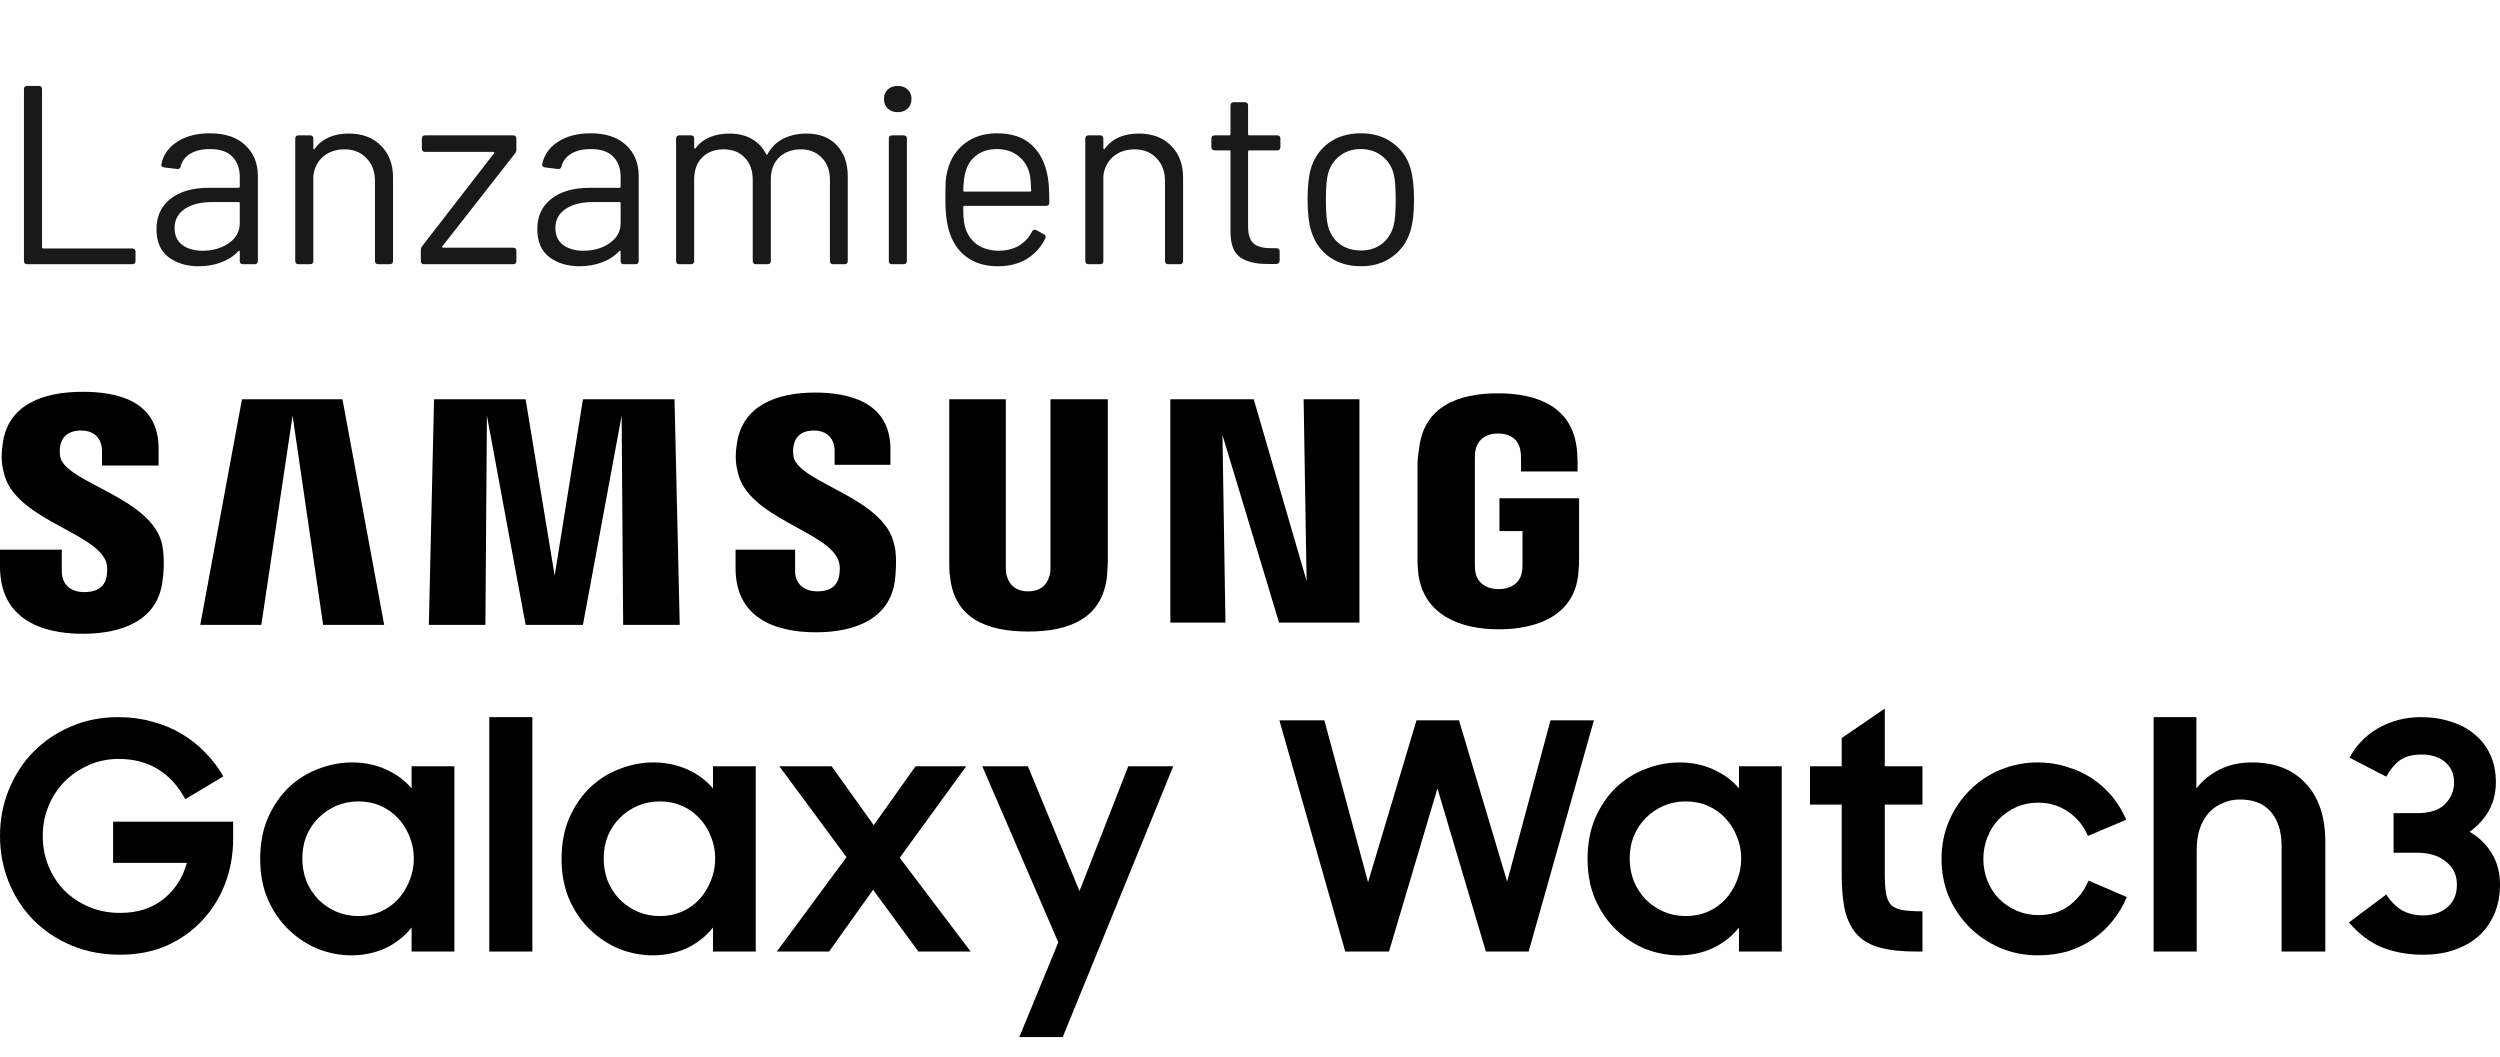
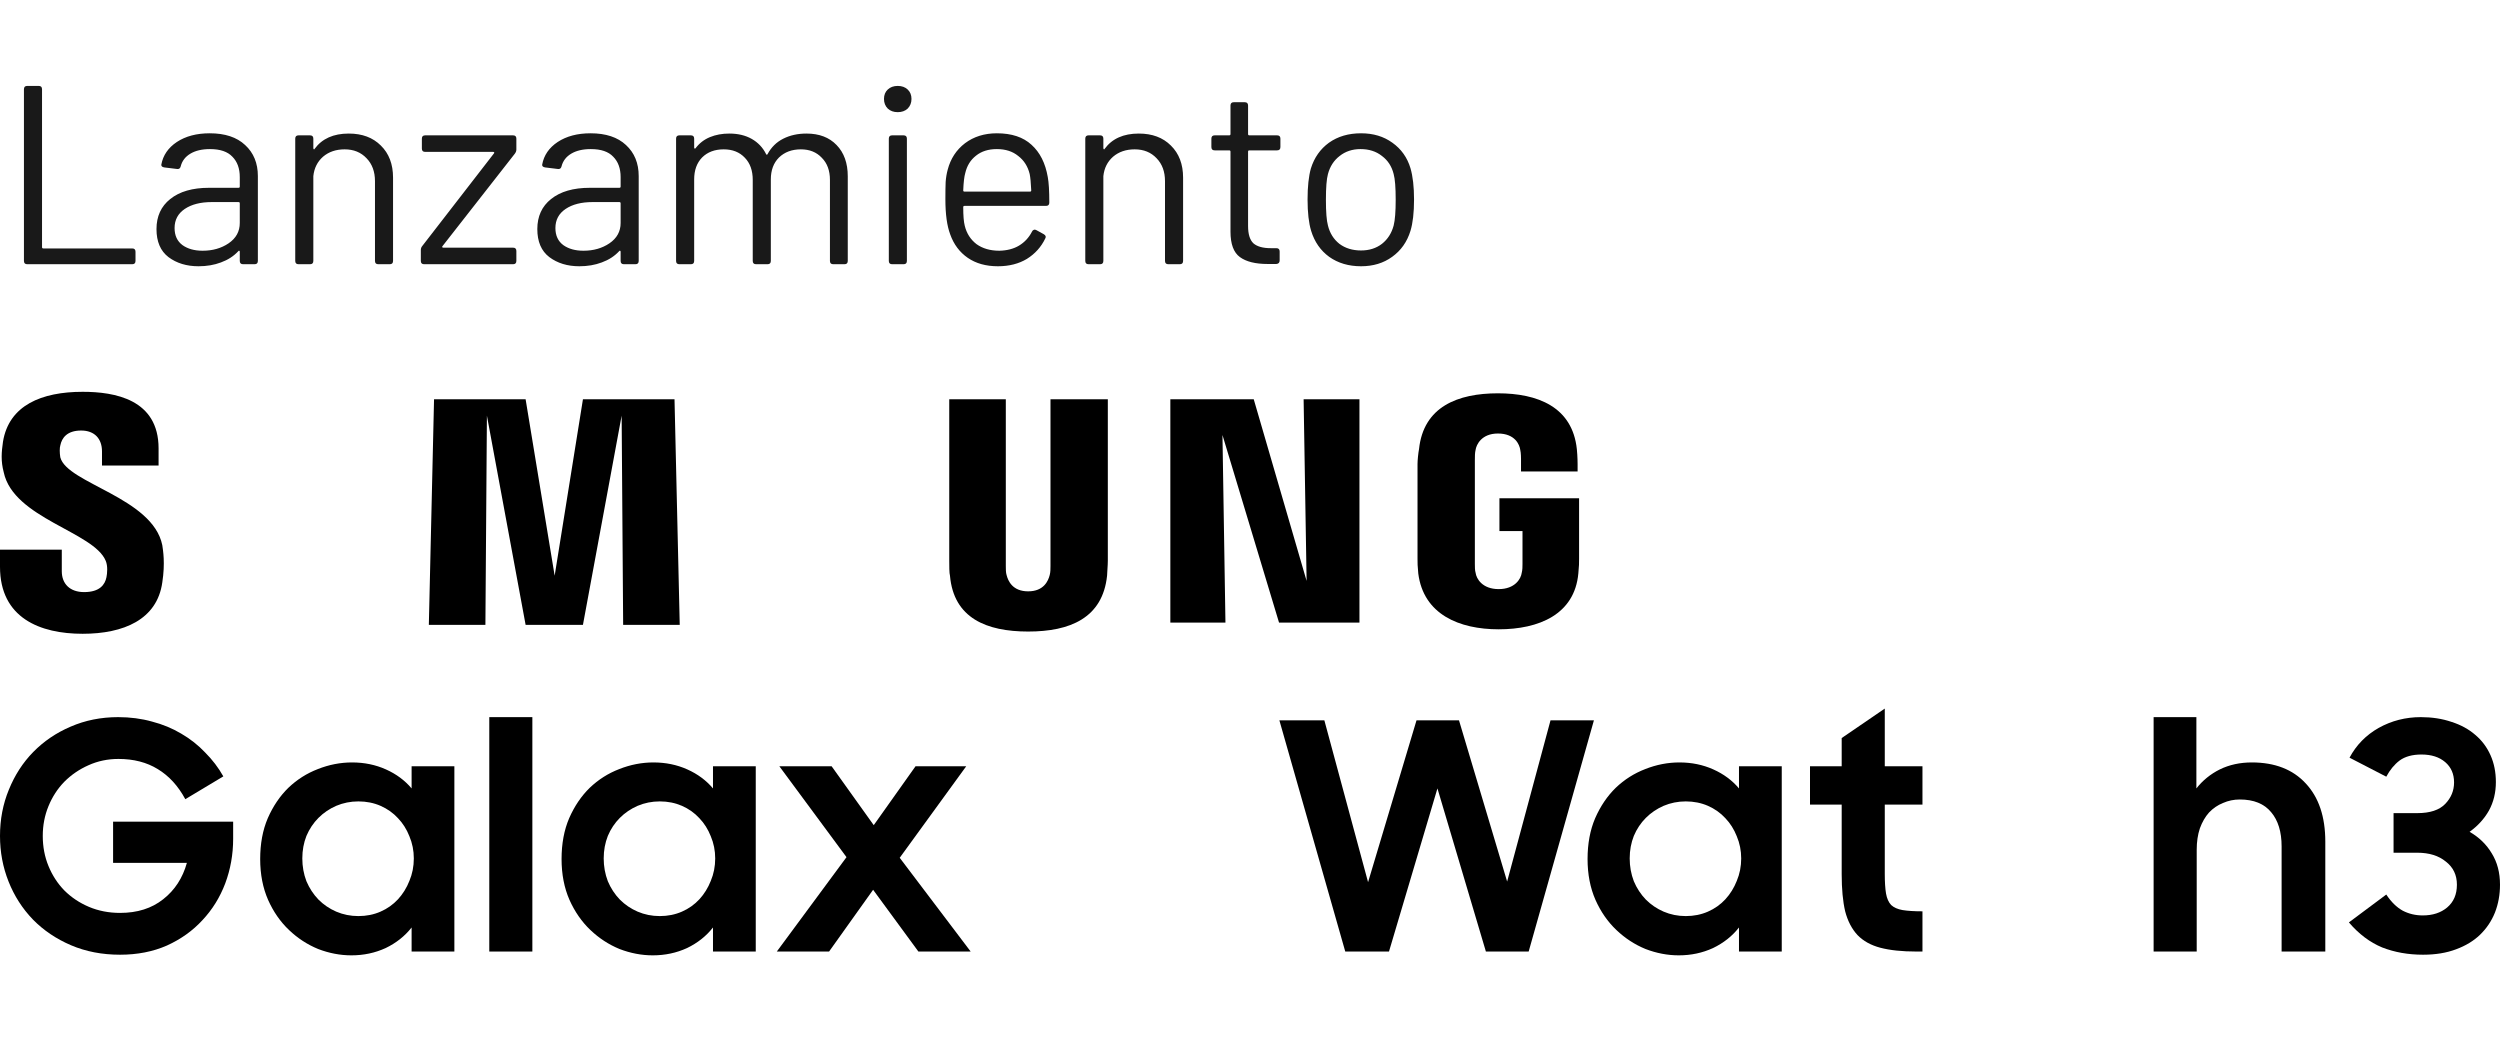
<svg xmlns="http://www.w3.org/2000/svg" width="123" height="52" viewBox="0 0 123 52" fill="none">
  <path d="M73.735 30.962C75.713 30.962 77.471 30.23 77.654 28.215C77.691 27.849 77.691 27.702 77.691 27.482V24.515H73.772V26.127H74.907V27.739C74.907 27.885 74.907 28.032 74.87 28.178C74.834 28.471 74.541 28.984 73.735 28.984C72.929 28.984 72.636 28.471 72.599 28.178C72.563 28.069 72.563 27.885 72.563 27.739V22.647C72.563 22.464 72.563 22.281 72.599 22.134C72.636 21.878 72.892 21.329 73.698 21.329C74.541 21.329 74.761 21.878 74.797 22.134C74.834 22.281 74.834 22.574 74.834 22.574V23.197H77.618V22.831C77.618 22.831 77.618 22.464 77.581 22.098C77.361 20.01 75.64 19.351 73.698 19.351C71.72 19.351 70.035 20.01 69.816 22.098C69.779 22.281 69.742 22.647 69.742 22.831V27.482C69.742 27.702 69.742 27.849 69.779 28.215C70.035 30.23 71.794 30.962 73.735 30.962Z" fill="black" />
  <path d="M30.585 20.45L30.659 30.742H33.443L33.186 19.644H28.681L27.289 28.325L25.86 19.644H21.355L21.099 30.742H23.882L23.956 20.45L25.86 30.742H28.681L30.585 20.45Z" fill="black" />
  <path d="M60.145 21.402L62.929 30.633H66.885V19.644H64.138L64.285 28.581L61.684 19.644H57.581V30.633H60.292L60.145 21.402Z" fill="black" />
  <path d="M50.585 31.072C52.636 31.072 54.248 30.413 54.468 28.325C54.468 28.215 54.505 27.812 54.505 27.592V19.644H51.684V27.849C51.684 27.995 51.684 28.142 51.647 28.288C51.574 28.581 51.354 29.094 50.585 29.094C49.816 29.094 49.596 28.581 49.523 28.288C49.486 28.178 49.486 27.995 49.486 27.849V19.644H46.703V27.592C46.703 27.812 46.703 28.215 46.739 28.325C46.922 30.413 48.534 31.072 50.585 31.072Z" fill="black" />
  <path d="M4.066 31.182C6.08 31.182 7.729 30.486 7.985 28.654C8.132 27.702 8.022 27.079 7.985 26.823C7.509 24.479 3.297 23.783 2.967 22.501C2.93 22.281 2.93 22.025 2.967 21.915C3.04 21.548 3.297 21.182 3.993 21.182C4.652 21.182 5.018 21.585 5.018 22.208C5.018 22.428 5.018 22.904 5.018 22.904H7.802V22.061C7.802 19.644 5.641 19.277 4.066 19.277C2.051 19.277 0.44 19.937 0.147 21.732C0.073 22.244 0.037 22.684 0.183 23.233C0.659 25.504 4.615 26.164 5.201 27.592C5.311 27.849 5.275 28.215 5.238 28.398C5.165 28.764 4.908 29.131 4.139 29.131C3.443 29.131 3.04 28.728 3.04 28.105V27.043H0V27.885C0 30.413 1.978 31.182 4.066 31.182Z" fill="black" />
-   <path d="M40.146 31.109C42.124 31.109 43.772 30.413 44.029 28.581C44.138 27.629 44.065 27.006 43.992 26.786C43.516 24.479 39.377 23.783 39.047 22.501C39.01 22.281 39.01 22.061 39.047 21.915C39.12 21.548 39.377 21.182 40.036 21.182C40.695 21.182 41.062 21.585 41.062 22.171C41.062 22.391 41.062 22.867 41.062 22.867H43.809V22.098C43.809 19.717 41.648 19.314 40.109 19.314C38.168 19.314 36.556 19.973 36.263 21.768C36.19 22.244 36.153 22.684 36.3 23.233C36.776 25.468 40.695 26.127 41.245 27.556C41.355 27.812 41.318 28.178 41.281 28.361C41.208 28.728 40.952 29.094 40.219 29.094C39.523 29.094 39.12 28.691 39.12 28.105V27.043H36.19V27.885C36.153 30.376 38.095 31.109 40.146 31.109Z" fill="black" />
-   <path d="M14.395 20.45L15.897 30.742H18.901L16.849 19.644H11.905L9.853 30.742H12.857L14.395 20.45Z" fill="black" />
  <path d="M5.907 46.972C5.024 46.972 4.218 46.816 3.491 46.505C2.764 46.193 2.14 45.772 1.621 45.242C1.101 44.702 0.701 44.078 0.421 43.372C0.14 42.665 0 41.917 0 41.128C0 40.317 0.145 39.559 0.436 38.852C0.727 38.135 1.127 37.517 1.636 36.998C2.156 36.468 2.769 36.052 3.475 35.751C4.192 35.439 4.972 35.283 5.813 35.283C6.405 35.283 6.961 35.356 7.481 35.502C8 35.636 8.478 35.834 8.915 36.094C9.361 36.353 9.756 36.665 10.099 37.029C10.452 37.382 10.748 37.772 10.988 38.198L9.117 39.32C8.764 38.665 8.312 38.172 7.761 37.839C7.221 37.507 6.577 37.34 5.829 37.34C5.299 37.34 4.805 37.444 4.348 37.652C3.901 37.85 3.507 38.12 3.164 38.463C2.831 38.806 2.572 39.206 2.385 39.663C2.197 40.12 2.104 40.608 2.104 41.128C2.104 41.658 2.197 42.151 2.385 42.608C2.572 43.065 2.831 43.465 3.164 43.808C3.507 44.151 3.912 44.421 4.379 44.619C4.847 44.816 5.356 44.915 5.907 44.915C6.759 44.915 7.465 44.691 8.026 44.245C8.598 43.798 8.987 43.2 9.195 42.452H5.564V40.426H11.471V41.268C11.471 42.037 11.341 42.769 11.081 43.465C10.821 44.151 10.447 44.754 9.959 45.273C9.481 45.793 8.899 46.208 8.213 46.52C7.528 46.821 6.759 46.972 5.907 46.972Z" fill="black" />
  <path d="M17.29 47.003C16.739 47.003 16.194 46.899 15.653 46.691C15.123 46.473 14.645 46.162 14.219 45.756C13.793 45.351 13.45 44.858 13.191 44.276C12.931 43.684 12.801 43.014 12.801 42.265C12.801 41.507 12.926 40.837 13.175 40.255C13.435 39.663 13.773 39.164 14.188 38.759C14.614 38.353 15.097 38.047 15.638 37.839C16.188 37.621 16.749 37.512 17.321 37.512C17.923 37.512 18.479 37.626 18.988 37.855C19.497 38.083 19.918 38.395 20.251 38.79V37.699H22.355V46.816H20.251V45.632C19.918 46.058 19.492 46.395 18.973 46.645C18.453 46.884 17.892 47.003 17.29 47.003ZM17.633 45.071C18.027 45.071 18.391 44.998 18.723 44.852C19.056 44.707 19.342 44.504 19.581 44.245C19.82 43.985 20.007 43.684 20.142 43.341C20.287 42.998 20.36 42.629 20.36 42.234C20.36 41.85 20.287 41.486 20.142 41.143C20.007 40.8 19.82 40.504 19.581 40.255C19.342 39.995 19.056 39.793 18.723 39.647C18.391 39.502 18.027 39.429 17.633 39.429C17.248 39.429 16.884 39.502 16.541 39.647C16.209 39.793 15.918 39.99 15.669 40.239C15.419 40.489 15.222 40.785 15.076 41.128C14.941 41.471 14.874 41.839 14.874 42.234C14.874 42.629 14.941 43.003 15.076 43.356C15.222 43.699 15.419 44.001 15.669 44.26C15.918 44.51 16.209 44.707 16.541 44.852C16.884 44.998 17.248 45.071 17.633 45.071Z" fill="black" />
  <path d="M24.073 35.283H26.192V46.816H24.073V35.283Z" fill="black" />
  <path d="M32.118 47.003C31.567 47.003 31.022 46.899 30.481 46.691C29.951 46.473 29.474 46.162 29.047 45.756C28.622 45.351 28.279 44.858 28.019 44.276C27.759 43.684 27.629 43.014 27.629 42.265C27.629 41.507 27.754 40.837 28.003 40.255C28.263 39.663 28.601 39.164 29.016 38.759C29.442 38.353 29.925 38.047 30.466 37.839C31.016 37.621 31.578 37.512 32.149 37.512C32.752 37.512 33.307 37.626 33.816 37.855C34.326 38.083 34.746 38.395 35.079 38.79V37.699H37.183V46.816H35.079V45.632C34.746 46.058 34.32 46.395 33.801 46.645C33.281 46.884 32.72 47.003 32.118 47.003ZM32.461 45.071C32.855 45.071 33.219 44.998 33.552 44.852C33.884 44.707 34.17 44.504 34.409 44.245C34.648 43.985 34.835 43.684 34.97 43.341C35.115 42.998 35.188 42.629 35.188 42.234C35.188 41.85 35.115 41.486 34.97 41.143C34.835 40.8 34.648 40.504 34.409 40.255C34.17 39.995 33.884 39.793 33.552 39.647C33.219 39.502 32.855 39.429 32.461 39.429C32.076 39.429 31.712 39.502 31.37 39.647C31.037 39.793 30.746 39.99 30.497 40.239C30.247 40.489 30.05 40.785 29.905 41.128C29.77 41.471 29.702 41.839 29.702 42.234C29.702 42.629 29.77 43.003 29.905 43.356C30.05 43.699 30.247 44.001 30.497 44.26C30.746 44.51 31.037 44.707 31.37 44.852C31.712 44.998 32.076 45.071 32.461 45.071Z" fill="black" />
  <path d="M41.648 42.172L38.343 37.699H40.915L42.988 40.598L45.045 37.699H47.539L44.266 42.203L47.757 46.816H45.185L42.957 43.777L40.79 46.816H38.219L41.648 42.172Z" fill="black" />
-   <path d="M52.068 46.364L48.327 37.699H50.571L53.112 43.84L55.512 37.699H57.725L52.286 51.024H50.151L52.068 46.364Z" fill="black" />
  <path d="M62.945 35.439H65.158L67.309 43.403L69.693 35.439H71.782L74.151 43.372L76.286 35.439H78.421L75.21 46.816H73.106L70.722 38.79L68.338 46.816H66.187L62.945 35.439Z" fill="black" />
  <path d="M82.597 47.003C82.046 47.003 81.501 46.899 80.96 46.691C80.43 46.473 79.952 46.162 79.526 45.756C79.1 45.351 78.757 44.858 78.498 44.276C78.238 43.684 78.108 43.014 78.108 42.265C78.108 41.507 78.233 40.837 78.482 40.255C78.742 39.663 79.08 39.164 79.495 38.759C79.921 38.353 80.404 38.047 80.945 37.839C81.495 37.621 82.056 37.512 82.628 37.512C83.231 37.512 83.786 37.626 84.295 37.855C84.805 38.083 85.225 38.395 85.558 38.79V37.699H87.662V46.816H85.558V45.632C85.225 46.058 84.799 46.395 84.28 46.645C83.76 46.884 83.199 47.003 82.597 47.003ZM82.939 45.071C83.334 45.071 83.698 44.998 84.031 44.852C84.363 44.707 84.649 44.504 84.888 44.245C85.127 43.985 85.314 43.684 85.449 43.341C85.594 42.998 85.667 42.629 85.667 42.234C85.667 41.85 85.594 41.486 85.449 41.143C85.314 40.8 85.127 40.504 84.888 40.255C84.649 39.995 84.363 39.793 84.031 39.647C83.698 39.502 83.334 39.429 82.939 39.429C82.555 39.429 82.191 39.502 81.849 39.647C81.516 39.793 81.225 39.99 80.976 40.239C80.726 40.489 80.529 40.785 80.384 41.128C80.249 41.471 80.181 41.839 80.181 42.234C80.181 42.629 80.249 43.003 80.384 43.356C80.529 43.699 80.726 44.001 80.976 44.26C81.225 44.51 81.516 44.707 81.849 44.852C82.191 44.998 82.555 45.071 82.939 45.071Z" fill="black" />
  <path d="M89.052 37.699H90.611V36.312L92.731 34.862V37.699H94.585V39.585H92.731V42.998C92.731 43.393 92.751 43.715 92.793 43.964C92.835 44.203 92.918 44.39 93.042 44.525C93.177 44.65 93.364 44.733 93.603 44.775C93.853 44.816 94.18 44.837 94.585 44.837V46.816H94.289C93.582 46.816 92.99 46.754 92.512 46.629C92.045 46.505 91.671 46.297 91.39 46.006C91.11 45.705 90.907 45.315 90.782 44.837C90.668 44.349 90.611 43.741 90.611 43.014V39.585H89.052V37.699Z" fill="black" />
-   <path d="M100.261 47.003C99.597 47.003 98.973 46.879 98.391 46.629C97.82 46.38 97.321 46.042 96.895 45.616C96.469 45.19 96.132 44.691 95.882 44.12C95.643 43.538 95.524 42.92 95.524 42.265C95.524 41.6 95.643 40.982 95.882 40.411C96.132 39.829 96.469 39.325 96.895 38.899C97.321 38.463 97.82 38.125 98.391 37.886C98.973 37.637 99.597 37.512 100.261 37.512C100.771 37.512 101.249 37.585 101.695 37.73C102.152 37.865 102.568 38.057 102.942 38.307C103.316 38.556 103.643 38.852 103.924 39.195C104.205 39.538 104.433 39.917 104.61 40.333L102.724 41.128C102.516 40.629 102.194 40.234 101.758 39.943C101.332 39.642 100.838 39.491 100.277 39.491C99.893 39.491 99.534 39.564 99.202 39.709C98.88 39.855 98.594 40.052 98.344 40.302C98.106 40.551 97.918 40.847 97.784 41.19C97.648 41.523 97.581 41.881 97.581 42.265C97.581 42.639 97.648 42.998 97.784 43.341C97.918 43.673 98.106 43.964 98.344 44.214C98.594 44.463 98.885 44.66 99.217 44.806C99.55 44.951 99.908 45.024 100.293 45.024C100.885 45.024 101.389 44.868 101.804 44.556C102.23 44.234 102.547 43.824 102.755 43.325L104.641 44.136C104.464 44.551 104.236 44.936 103.955 45.289C103.675 45.642 103.347 45.949 102.973 46.208C102.61 46.458 102.199 46.655 101.742 46.801C101.285 46.936 100.791 47.003 100.261 47.003Z" fill="black" />
  <path d="M105.958 35.283H108.062V38.79C108.374 38.395 108.758 38.083 109.215 37.855C109.683 37.626 110.208 37.512 110.79 37.512C111.922 37.512 112.805 37.855 113.439 38.541C114.083 39.226 114.405 40.182 114.405 41.408V46.816H112.255V41.642C112.255 40.925 112.083 40.364 111.74 39.959C111.397 39.543 110.883 39.335 110.197 39.335C109.906 39.335 109.631 39.392 109.371 39.507C109.112 39.611 108.883 39.767 108.686 39.974C108.499 40.182 108.348 40.442 108.234 40.754C108.13 41.065 108.078 41.419 108.078 41.813V46.816H105.958V35.283Z" fill="black" />
  <path d="M119.213 46.972C118.486 46.972 117.815 46.853 117.202 46.614C116.6 46.364 116.054 45.954 115.566 45.382L117.405 44.011C117.644 44.375 117.914 44.639 118.215 44.806C118.517 44.962 118.844 45.039 119.197 45.039C119.686 45.039 120.086 44.91 120.397 44.65C120.719 44.38 120.88 44.006 120.88 43.528C120.88 43.05 120.699 42.671 120.335 42.39C119.982 42.099 119.514 41.954 118.932 41.954H117.763V40.006H118.932C119.556 40.006 120.013 39.855 120.304 39.554C120.595 39.252 120.74 38.899 120.74 38.494C120.74 38.078 120.595 37.746 120.304 37.496C120.013 37.247 119.623 37.122 119.135 37.122C118.688 37.122 118.33 37.221 118.06 37.418C117.8 37.616 117.582 37.881 117.405 38.213L115.597 37.278C115.93 36.655 116.408 36.166 117.031 35.813C117.665 35.46 118.356 35.283 119.104 35.283C119.654 35.283 120.158 35.361 120.615 35.517C121.073 35.663 121.462 35.876 121.784 36.156C122.106 36.426 122.356 36.759 122.532 37.154C122.709 37.548 122.797 37.99 122.797 38.478C122.797 38.998 122.683 39.465 122.455 39.881C122.226 40.286 121.909 40.634 121.504 40.925C121.971 41.195 122.335 41.548 122.595 41.985C122.865 42.421 123 42.935 123 43.528C123 44.016 122.917 44.473 122.751 44.899C122.584 45.315 122.34 45.678 122.018 45.99C121.706 46.291 121.312 46.531 120.834 46.707C120.366 46.884 119.826 46.972 119.213 46.972Z" fill="black" />
  <path d="M1.341 13C1.232 13 1.178 12.946 1.178 12.837V4.39C1.178 4.282 1.232 4.227 1.341 4.227H1.905C2.014 4.227 2.068 4.282 2.068 4.39V12.16C2.068 12.202 2.089 12.223 2.13 12.223H6.504C6.613 12.223 6.667 12.277 6.667 12.386V12.837C6.667 12.946 6.613 13 6.504 13H1.341ZM10.319 6.558C11.07 6.558 11.651 6.751 12.06 7.135C12.478 7.519 12.687 8.029 12.687 8.664V12.837C12.687 12.946 12.633 13 12.524 13H11.96C11.852 13 11.797 12.946 11.797 12.837V12.386C11.797 12.361 11.789 12.344 11.772 12.336C11.756 12.327 11.739 12.336 11.722 12.361C11.497 12.603 11.213 12.787 10.87 12.912C10.536 13.038 10.168 13.1 9.767 13.1C9.182 13.1 8.689 12.95 8.288 12.649C7.896 12.348 7.699 11.889 7.699 11.271C7.699 10.644 7.925 10.151 8.376 9.792C8.836 9.424 9.471 9.24 10.281 9.24H11.735C11.777 9.24 11.797 9.219 11.797 9.178V8.714C11.797 8.288 11.676 7.954 11.434 7.711C11.2 7.461 10.832 7.335 10.331 7.335C9.938 7.335 9.617 7.411 9.366 7.561C9.115 7.711 8.957 7.92 8.89 8.188C8.865 8.288 8.802 8.33 8.702 8.313L8.088 8.238C7.979 8.221 7.929 8.175 7.937 8.1C8.021 7.64 8.276 7.269 8.702 6.985C9.136 6.7 9.675 6.558 10.319 6.558ZM9.968 12.336C10.461 12.336 10.887 12.215 11.246 11.972C11.614 11.722 11.797 11.387 11.797 10.97V10.005C11.797 9.963 11.777 9.942 11.735 9.942H10.419C9.867 9.942 9.425 10.055 9.09 10.28C8.756 10.506 8.589 10.819 8.589 11.22C8.589 11.588 8.719 11.868 8.978 12.06C9.237 12.244 9.567 12.336 9.968 12.336ZM17.158 6.571C17.818 6.571 18.344 6.767 18.737 7.16C19.138 7.553 19.338 8.079 19.338 8.739V12.837C19.338 12.946 19.284 13 19.176 13H18.612C18.503 13 18.449 12.946 18.449 12.837V8.914C18.449 8.447 18.311 8.071 18.035 7.787C17.759 7.494 17.4 7.348 16.957 7.348C16.531 7.348 16.176 7.469 15.892 7.711C15.617 7.954 15.458 8.271 15.416 8.664V12.837C15.416 12.946 15.362 13 15.253 13H14.689C14.581 13 14.526 12.946 14.526 12.837V6.822C14.526 6.713 14.581 6.659 14.689 6.659H15.253C15.362 6.659 15.416 6.713 15.416 6.822V7.285C15.416 7.31 15.424 7.331 15.441 7.348C15.458 7.356 15.47 7.348 15.479 7.323C15.846 6.822 16.406 6.571 17.158 6.571ZM20.868 13C20.76 13 20.705 12.946 20.705 12.837V12.298C20.705 12.223 20.73 12.156 20.78 12.098L24.302 7.548C24.319 7.532 24.323 7.515 24.315 7.498C24.306 7.482 24.29 7.473 24.265 7.473H20.918C20.81 7.473 20.756 7.419 20.756 7.31V6.822C20.756 6.713 20.81 6.659 20.918 6.659H25.242C25.351 6.659 25.405 6.713 25.405 6.822V7.36C25.405 7.427 25.38 7.494 25.33 7.561L21.771 12.11C21.754 12.127 21.75 12.144 21.758 12.16C21.766 12.177 21.783 12.185 21.808 12.185H25.242C25.351 12.185 25.405 12.24 25.405 12.348V12.837C25.405 12.946 25.351 13 25.242 13H20.868ZM29.056 6.558C29.808 6.558 30.388 6.751 30.798 7.135C31.215 7.519 31.424 8.029 31.424 8.664V12.837C31.424 12.946 31.37 13 31.261 13H30.698C30.589 13 30.535 12.946 30.535 12.837V12.386C30.535 12.361 30.526 12.344 30.509 12.336C30.493 12.327 30.476 12.336 30.459 12.361C30.234 12.603 29.95 12.787 29.607 12.912C29.273 13.038 28.905 13.1 28.504 13.1C27.919 13.1 27.427 12.95 27.026 12.649C26.633 12.348 26.436 11.889 26.436 11.271C26.436 10.644 26.662 10.151 27.113 9.792C27.573 9.424 28.208 9.24 29.018 9.24H30.472C30.514 9.24 30.535 9.219 30.535 9.178V8.714C30.535 8.288 30.413 7.954 30.171 7.711C29.937 7.461 29.57 7.335 29.068 7.335C28.676 7.335 28.354 7.411 28.103 7.561C27.853 7.711 27.694 7.92 27.627 8.188C27.602 8.288 27.539 8.33 27.439 8.313L26.825 8.238C26.716 8.221 26.666 8.175 26.675 8.1C26.758 7.64 27.013 7.269 27.439 6.985C27.873 6.7 28.412 6.558 29.056 6.558ZM28.705 12.336C29.198 12.336 29.624 12.215 29.983 11.972C30.351 11.722 30.535 11.387 30.535 10.97V10.005C30.535 9.963 30.514 9.942 30.472 9.942H29.156C28.605 9.942 28.162 10.055 27.828 10.28C27.493 10.506 27.326 10.819 27.326 11.22C27.326 11.588 27.456 11.868 27.715 12.06C27.974 12.244 28.304 12.336 28.705 12.336ZM39.68 6.571C40.306 6.571 40.799 6.759 41.159 7.135C41.526 7.511 41.71 8.025 41.71 8.676V12.837C41.71 12.946 41.656 13 41.547 13H40.996C40.887 13 40.833 12.946 40.833 12.837V8.852C40.833 8.392 40.699 8.029 40.432 7.762C40.173 7.486 39.83 7.348 39.404 7.348C38.961 7.348 38.602 7.482 38.326 7.749C38.059 8.016 37.925 8.376 37.925 8.827V12.837C37.925 12.946 37.871 13 37.762 13H37.199C37.09 13 37.035 12.946 37.035 12.837V8.852C37.035 8.392 36.906 8.029 36.647 7.762C36.388 7.486 36.041 7.348 35.607 7.348C35.164 7.348 34.809 7.482 34.542 7.749C34.283 8.016 34.153 8.376 34.153 8.827V12.837C34.153 12.946 34.099 13 33.99 13H33.426C33.318 13 33.263 12.946 33.263 12.837V6.822C33.263 6.713 33.318 6.659 33.426 6.659H33.99C34.099 6.659 34.153 6.713 34.153 6.822V7.26C34.153 7.285 34.161 7.302 34.178 7.31C34.195 7.319 34.212 7.31 34.228 7.285C34.412 7.043 34.646 6.863 34.93 6.746C35.214 6.629 35.532 6.571 35.883 6.571C36.309 6.571 36.676 6.659 36.985 6.834C37.294 7.01 37.529 7.256 37.687 7.574C37.712 7.624 37.737 7.628 37.762 7.586C37.946 7.244 38.205 6.989 38.539 6.822C38.874 6.654 39.254 6.571 39.68 6.571ZM44.168 5.518C43.968 5.518 43.805 5.46 43.679 5.343C43.554 5.217 43.492 5.059 43.492 4.867C43.492 4.674 43.554 4.52 43.679 4.403C43.805 4.286 43.968 4.227 44.168 4.227C44.369 4.227 44.532 4.286 44.657 4.403C44.782 4.52 44.845 4.674 44.845 4.867C44.845 5.059 44.782 5.217 44.657 5.343C44.532 5.46 44.369 5.518 44.168 5.518ZM43.893 13C43.784 13 43.73 12.946 43.73 12.837V6.822C43.73 6.713 43.784 6.659 43.893 6.659H44.456C44.565 6.659 44.619 6.713 44.619 6.822V12.837C44.619 12.946 44.565 13 44.456 13H43.893ZM49.17 12.336C49.546 12.327 49.868 12.244 50.135 12.085C50.411 11.918 50.624 11.688 50.774 11.396C50.791 11.354 50.82 11.325 50.862 11.308C50.904 11.291 50.946 11.296 50.987 11.321L51.351 11.521C51.451 11.58 51.476 11.651 51.426 11.734C51.225 12.152 50.925 12.486 50.524 12.737C50.123 12.979 49.646 13.1 49.095 13.1C48.51 13.1 48.017 12.962 47.616 12.687C47.215 12.411 46.927 12.027 46.751 11.534C46.593 11.116 46.513 10.54 46.513 9.804C46.513 9.445 46.517 9.161 46.526 8.952C46.542 8.735 46.576 8.534 46.626 8.351C46.768 7.807 47.052 7.373 47.478 7.047C47.913 6.721 48.435 6.558 49.045 6.558C49.772 6.558 50.34 6.746 50.749 7.122C51.167 7.498 51.434 8.029 51.551 8.714C51.601 8.981 51.626 9.399 51.626 9.967C51.626 10.076 51.572 10.13 51.464 10.13H47.453C47.411 10.13 47.391 10.151 47.391 10.193C47.391 10.611 47.416 10.915 47.466 11.108C47.558 11.484 47.75 11.784 48.042 12.01C48.343 12.227 48.719 12.336 49.17 12.336ZM49.045 7.335C48.627 7.335 48.285 7.444 48.017 7.661C47.75 7.87 47.574 8.154 47.491 8.513C47.441 8.681 47.407 8.965 47.391 9.366C47.391 9.407 47.411 9.428 47.453 9.428H50.674C50.716 9.428 50.737 9.407 50.737 9.366C50.72 8.998 50.695 8.731 50.661 8.564C50.569 8.188 50.382 7.891 50.097 7.674C49.822 7.448 49.471 7.335 49.045 7.335ZM56.028 6.571C56.688 6.571 57.214 6.767 57.607 7.16C58.008 7.553 58.208 8.079 58.208 8.739V12.837C58.208 12.946 58.154 13 58.045 13H57.481C57.373 13 57.318 12.946 57.318 12.837V8.914C57.318 8.447 57.181 8.071 56.905 7.787C56.629 7.494 56.27 7.348 55.827 7.348C55.401 7.348 55.046 7.469 54.762 7.711C54.486 7.954 54.327 8.271 54.285 8.664V12.837C54.285 12.946 54.231 13 54.123 13H53.559C53.45 13 53.396 12.946 53.396 12.837V6.822C53.396 6.713 53.45 6.659 53.559 6.659H54.123C54.231 6.659 54.285 6.713 54.285 6.822V7.285C54.285 7.31 54.294 7.331 54.311 7.348C54.327 7.356 54.34 7.348 54.348 7.323C54.716 6.822 55.276 6.571 56.028 6.571ZM62.996 7.235C62.996 7.344 62.942 7.398 62.833 7.398H61.467C61.425 7.398 61.405 7.419 61.405 7.461V11.12C61.405 11.521 61.492 11.805 61.668 11.972C61.852 12.131 62.136 12.21 62.52 12.21H62.796C62.904 12.21 62.959 12.265 62.959 12.373V12.812C62.959 12.921 62.904 12.979 62.796 12.988H62.37C61.768 12.988 61.313 12.875 61.004 12.649C60.694 12.424 60.54 12.006 60.54 11.396V7.461C60.54 7.419 60.519 7.398 60.477 7.398H59.763C59.654 7.398 59.6 7.344 59.6 7.235V6.822C59.6 6.713 59.654 6.659 59.763 6.659H60.477C60.519 6.659 60.54 6.638 60.54 6.596V5.192C60.54 5.084 60.594 5.029 60.703 5.029H61.242C61.35 5.029 61.405 5.084 61.405 5.192V6.596C61.405 6.638 61.425 6.659 61.467 6.659H62.833C62.942 6.659 62.996 6.713 62.996 6.822V7.235ZM66.964 13.1C66.354 13.1 65.832 12.946 65.397 12.637C64.971 12.327 64.675 11.901 64.508 11.358C64.391 10.974 64.332 10.46 64.332 9.817C64.332 9.182 64.387 8.672 64.495 8.288C64.662 7.753 64.959 7.331 65.385 7.022C65.819 6.713 66.346 6.558 66.964 6.558C67.566 6.558 68.079 6.713 68.505 7.022C68.94 7.331 69.237 7.749 69.395 8.275C69.512 8.676 69.571 9.19 69.571 9.817C69.571 10.46 69.512 10.974 69.395 11.358C69.228 11.901 68.927 12.327 68.493 12.637C68.067 12.946 67.557 13.1 66.964 13.1ZM66.964 12.323C67.365 12.323 67.708 12.215 67.992 11.997C68.276 11.772 68.468 11.471 68.568 11.095C68.635 10.828 68.668 10.406 68.668 9.829C68.668 9.228 68.635 8.806 68.568 8.564C68.476 8.188 68.284 7.891 67.992 7.674C67.708 7.448 67.357 7.335 66.939 7.335C66.538 7.335 66.195 7.448 65.911 7.674C65.627 7.891 65.435 8.188 65.335 8.564C65.268 8.806 65.235 9.228 65.235 9.829C65.235 10.431 65.268 10.853 65.335 11.095C65.427 11.471 65.615 11.772 65.899 11.997C66.191 12.215 66.546 12.323 66.964 12.323Z" fill="#191919" />
</svg>